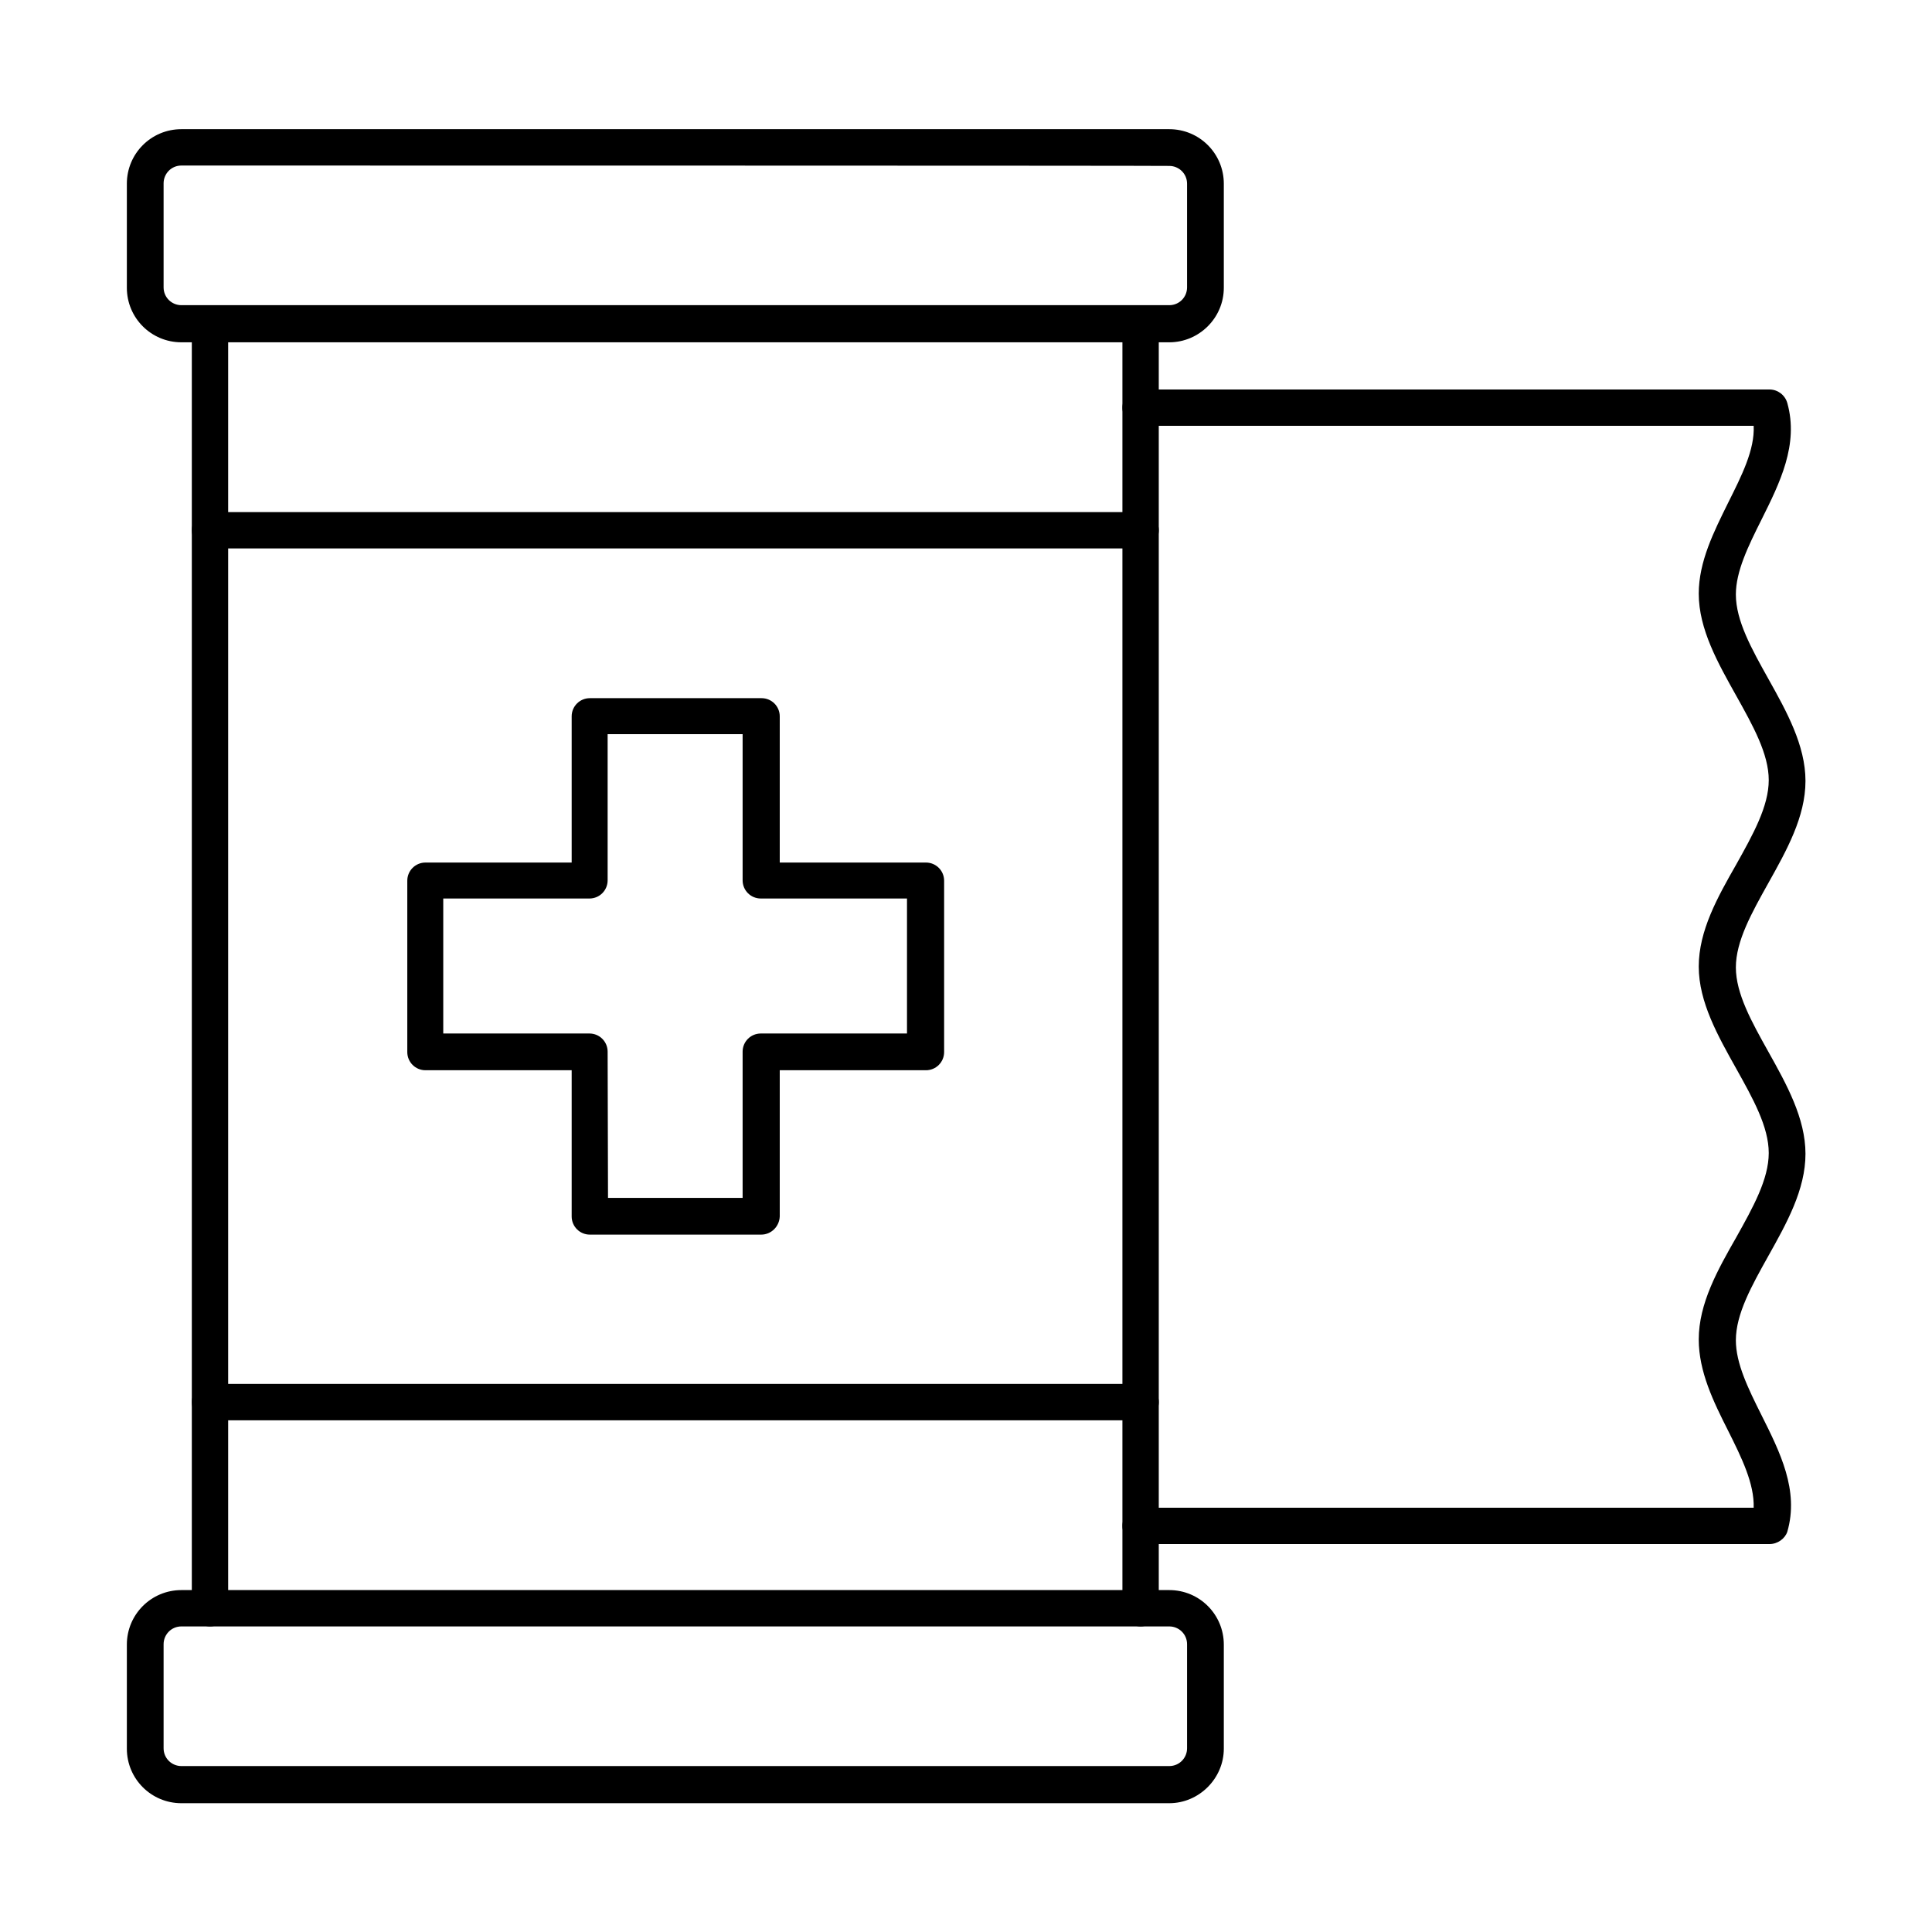
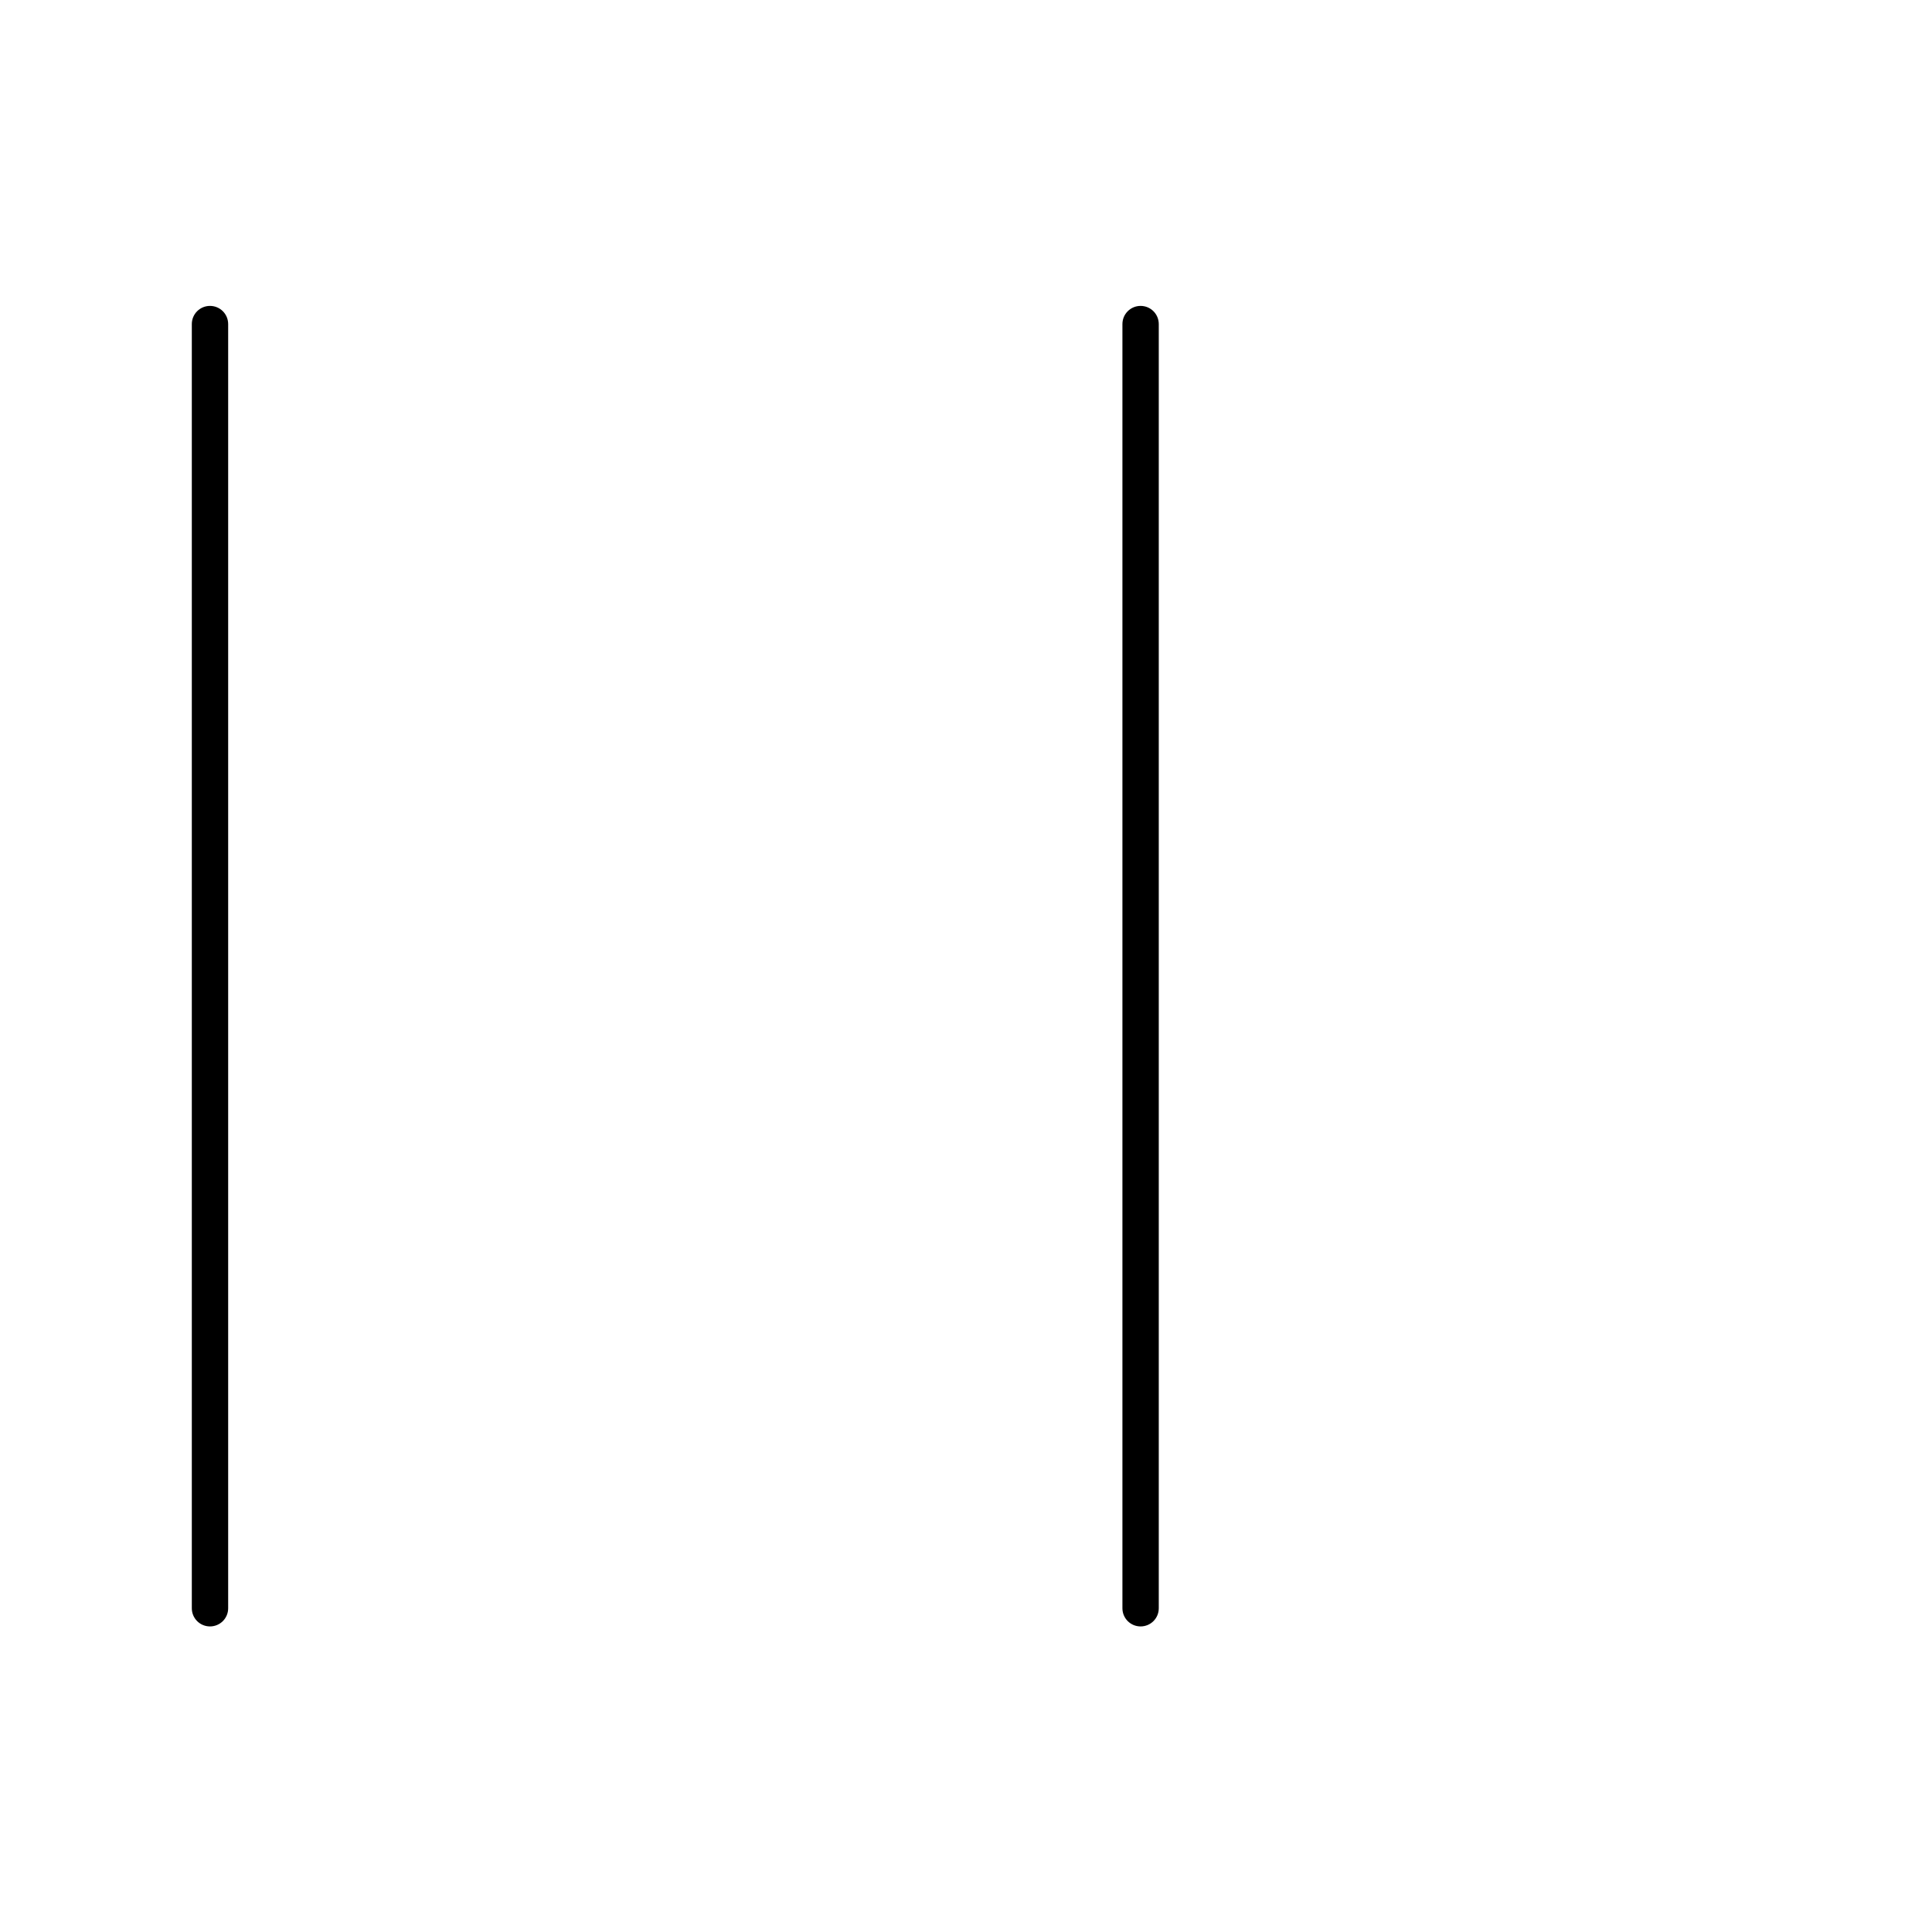
<svg xmlns="http://www.w3.org/2000/svg" fill="#000000" width="800px" height="800px" version="1.1" viewBox="144 144 512 512">
  <g fill-rule="evenodd">
    <path d="m199.65 575.02c-2.664 0-4.816-2.152-4.816-4.816v-340.32c0-2.664 2.152-4.816 4.816-4.816 2.664 0 4.816 2.152 4.816 4.816v340.32c0.004 2.664-2.148 4.816-4.816 4.816zm246.62 0c-2.664 0-4.816-2.152-4.816-4.816v-340.32c0-2.664 2.152-4.816 4.816-4.816 2.664 0 4.816 2.152 4.816 4.816v340.32c0.004 2.664-2.148 4.816-4.816 4.816z" />
-     <path d="m192.07 575.02c-2.664 0-4.715 2.152-4.715 4.715v27.574c0 2.664 2.152 4.715 4.715 4.715h261.8c2.664 0 4.715-2.152 4.715-4.715v-27.574c0-2.664-2.152-4.715-4.715-4.715h-261.8zm261.8 46.848h-261.8c-7.996 0-14.453-6.457-14.453-14.453v-27.574c0-7.996 6.457-14.453 14.453-14.453h261.8c7.996 0 14.453 6.457 14.453 14.453v27.574c0 7.891-6.559 14.453-14.453 14.453z" />
-     <path d="m612.95 553.19h-166.68c-2.664 0-4.816-2.152-4.816-4.816s2.152-4.816 4.816-4.816h162.47c0.203-6.356-3.176-13.223-6.766-20.398-3.894-7.688-7.789-15.684-7.789-24.191 0-9.531 5.023-18.449 9.941-27.062 4.406-7.894 8.609-15.375 8.609-22.348 0-6.969-4.203-14.453-8.609-22.348-4.816-8.609-9.941-17.629-9.941-27.062 0-9.531 5.023-18.449 9.941-27.062 4.406-7.894 8.609-15.375 8.609-22.348 0-6.969-4.203-14.453-8.609-22.348-4.816-8.609-9.941-17.629-9.941-27.062 0-8.508 3.996-16.402 7.789-24.09 3.586-7.176 7.074-14.043 6.766-20.398l-162.47 0.012c-2.664 0-4.816-2.152-4.816-4.816 0-2.664 2.152-4.816 4.816-4.816h166.67c2.152 0 4.102 1.434 4.715 3.586 3.074 10.969-1.949 21.117-6.867 30.957-3.484 6.969-6.766 13.633-6.766 19.785 0 6.969 4.203 14.453 8.609 22.348 4.816 8.609 9.84 17.629 9.84 27.062 0 9.531-5.023 18.449-9.84 27.062-4.406 7.894-8.609 15.375-8.609 22.348 0 6.969 4.203 14.453 8.609 22.348 4.816 8.609 9.84 17.629 9.84 27.062 0 9.531-5.023 18.449-9.84 27.062-4.406 7.894-8.609 15.375-8.609 22.348 0 6.148 3.281 12.812 6.766 19.785 4.922 9.84 10.047 19.988 6.867 30.957-0.613 1.828-2.559 3.262-4.711 3.262z" />
-     <path d="m305.13 461.45h35.672v-38.746c0-2.664 2.152-4.816 4.816-4.816h38.746v-35.773h-38.746c-2.664 0-4.816-2.152-4.816-4.816v-38.746h-35.773v38.746c0 2.664-2.152 4.816-4.816 4.816h-38.746v35.773h38.746c2.664 0 4.816 2.152 4.816 4.816zm40.594 9.738h-45.41c-2.664 0-4.816-2.152-4.816-4.816v-38.746h-38.746c-2.664 0-4.816-2.152-4.816-4.816v-45.41c0-2.664 2.152-4.816 4.816-4.816h38.746v-38.746c0-2.664 2.152-4.816 4.816-4.816h45.512c2.664 0 4.816 2.152 4.816 4.816v38.746h38.746c2.664 0 4.816 2.152 4.816 4.816v45.41c0 2.664-2.152 4.816-4.816 4.816h-38.746v38.746c-0.102 2.664-2.254 4.816-4.918 4.816z" />
-     <path d="m446.28 289.34h-246.62c-2.664 0-4.816-2.152-4.816-4.816 0-2.664 2.152-4.816 4.816-4.816h246.62c2.664 0 4.816 2.152 4.816 4.816 0.004 2.664-2.148 4.816-4.816 4.816zm0 231.05h-246.62c-2.664 0-4.816-2.152-4.816-4.816 0-2.664 2.152-4.816 4.816-4.816h246.62c2.664 0 4.816 2.152 4.816 4.816 0.004 2.664-2.148 4.816-4.816 4.816z" />
-     <path d="m192.07 187.87c-2.664 0-4.715 2.152-4.715 4.715v27.574c0 2.664 2.152 4.715 4.715 4.715h261.8c2.664 0 4.715-2.152 4.715-4.715v-27.473c0-2.664-2.152-4.715-4.715-4.715 0-0.102-261.8-0.102-261.8-0.102zm261.8 46.844h-261.8c-7.996 0-14.453-6.457-14.453-14.453v-27.574c0-7.996 6.457-14.453 14.453-14.453h261.8c7.996 0 14.453 6.457 14.453 14.453v27.574c0 7.996-6.559 14.453-14.453 14.453z" />
  </g>
</svg>